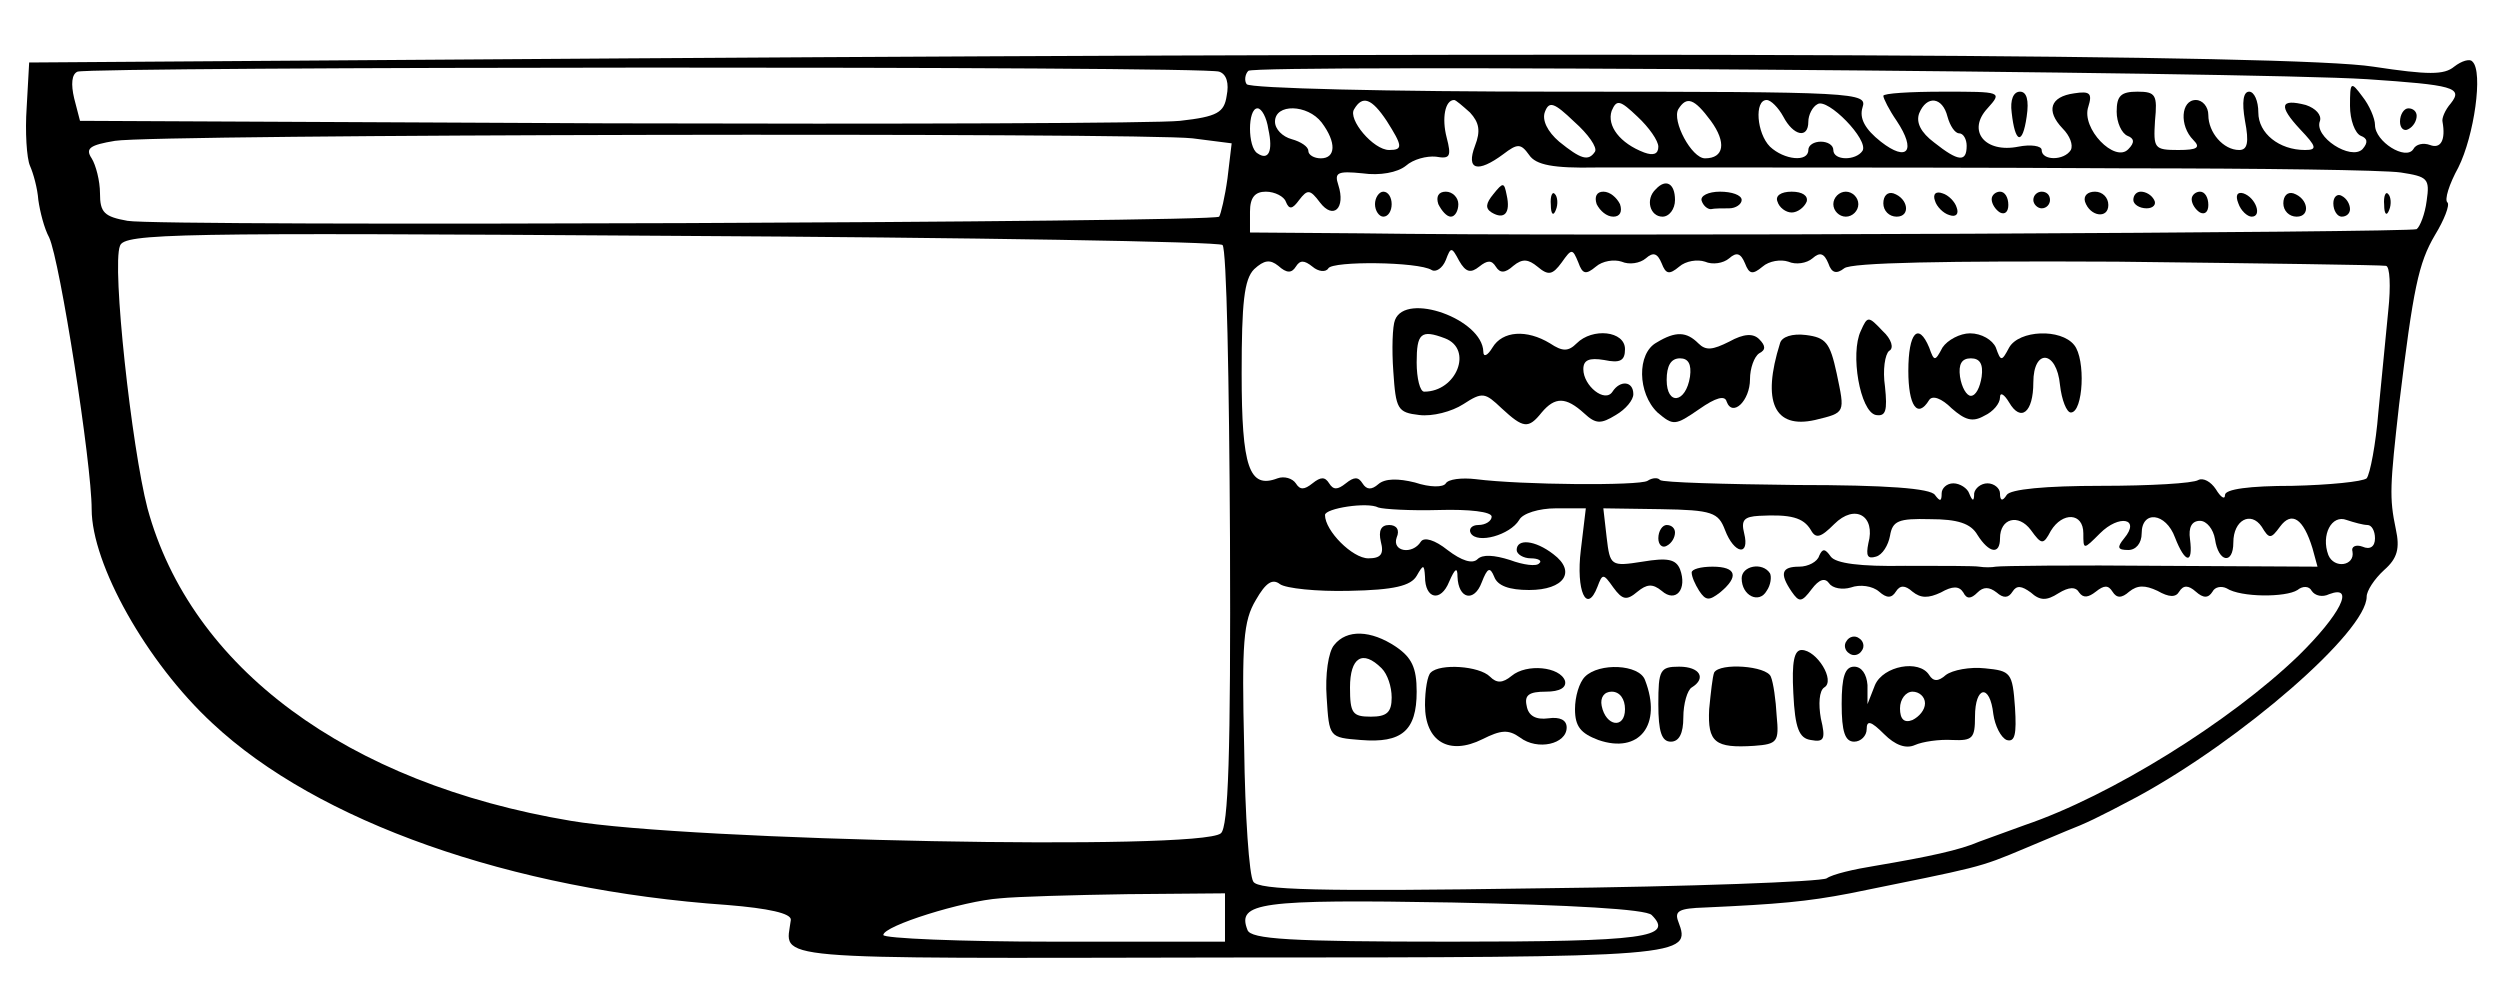
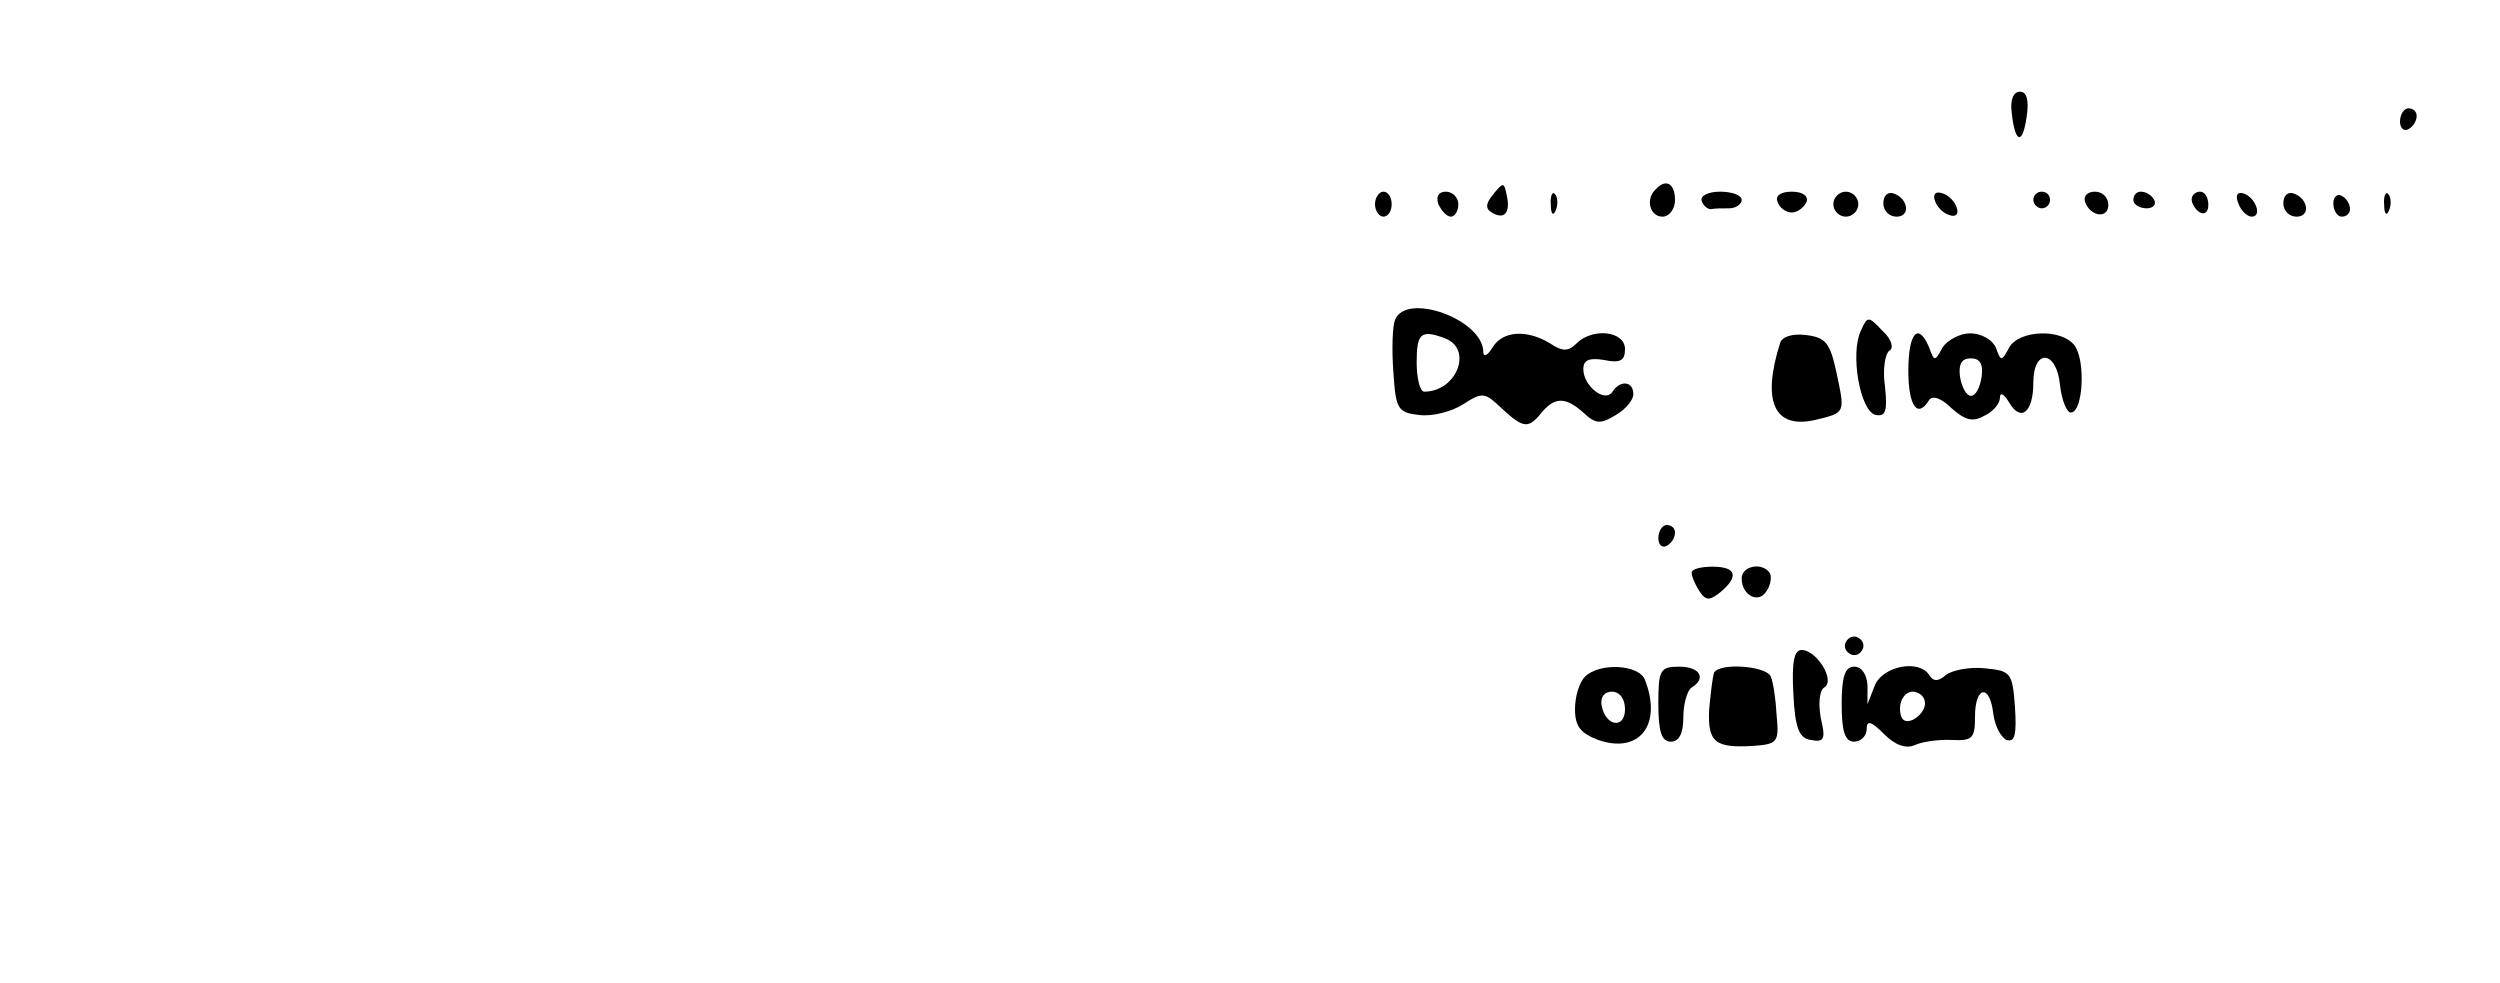
<svg xmlns="http://www.w3.org/2000/svg" version="1.0" width="300pt" height="118pt" viewBox="0 0 300 118" preserveAspectRatio="xMidYMid meet">
  <g transform="translate(0,118) scale(0.1,-0.1)" fill="#000000" stroke="none">
-     <path d="M760 1110 l-725 -5 -3 -54 c-2 -29 0 -61 4 -70 4 -9 9 -27 10 -41 2 -14 7 -34 13 -45 13 -28 51 -271 51 -326 0 -66 66 -184 145 -257 126 -118 358 -200 618 -218 49 -4 77 -10 76 -18 -6 -49 -41 -46 525 -45 550 0 556 1 540 43 -5 13 1 16 32 17 88 4 122 7 174 17 157 32 153 30 210 54 14 6 36 15 50 21 23 9 36 15 85 41 125 68 275 198 275 240 0 7 9 21 21 32 16 14 19 26 14 49 -8 38 -7 52 4 150 17 139 23 169 43 203 11 18 18 36 15 39 -4 3 2 22 13 42 19 38 30 115 17 127 -3 4 -13 1 -22 -6 -12 -10 -31 -10 -97 0 -94 15 -866 18 -2088 10z m703 -16 c9 -3 12 -14 9 -29 -3 -20 -11 -25 -56 -30 -28 -3 -336 -4 -685 -3 l-635 3 -7 27 c-4 17 -3 29 4 32 17 6 1353 7 1370 0z m1377 -9 c104 -7 116 -10 101 -29 -7 -8 -11 -18 -10 -22 4 -22 -2 -33 -15 -28 -8 3 -17 1 -20 -5 -9 -14 -46 9 -46 29 0 8 -7 24 -15 34 -14 19 -15 18 -15 -11 0 -17 6 -33 13 -36 8 -3 9 -8 2 -16 -14 -14 -59 15 -51 34 2 7 -5 15 -17 19 -31 8 -33 -1 -7 -29 20 -21 21 -25 6 -25 -31 0 -56 20 -56 45 0 14 -5 25 -11 25 -7 0 -9 -12 -5 -35 5 -26 3 -35 -7 -35 -19 0 -37 21 -37 42 0 10 -7 18 -15 18 -18 0 -20 -31 -3 -48 9 -9 5 -12 -18 -12 -29 0 -30 2 -28 35 3 31 1 35 -21 35 -20 0 -25 -5 -25 -24 0 -13 6 -26 13 -29 8 -3 9 -8 1 -16 -16 -17 -57 25 -48 51 5 16 2 19 -17 16 -29 -4 -34 -21 -14 -42 9 -9 13 -20 10 -26 -8 -13 -35 -13 -35 0 0 5 -13 7 -28 4 -40 -8 -62 19 -37 46 18 20 17 20 -53 20 -40 0 -72 -2 -72 -5 0 -3 7 -17 16 -30 24 -36 13 -50 -19 -25 -19 15 -26 28 -22 41 6 18 -5 19 -364 19 -203 0 -372 4 -375 9 -3 4 -2 12 2 16 8 8 1204 -1 1342 -10z m-1176 -50 c19 -30 20 -35 3 -35 -19 0 -50 37 -42 49 10 17 21 13 39 -14z m100 10 c11 -12 13 -22 6 -40 -11 -29 3 -33 34 -10 17 13 21 13 31 -1 8 -12 29 -16 80 -15 39 0 131 0 205 0 74 0 268 0 430 -1 162 0 311 -2 331 -5 32 -5 35 -7 31 -34 -2 -16 -8 -31 -12 -34 -7 -4 -1006 -9 -1267 -5 l-133 1 0 25 c0 17 6 24 19 24 11 0 22 -6 24 -12 4 -10 8 -9 16 2 10 13 13 13 25 -3 16 -21 31 -7 22 21 -5 15 -1 17 29 14 21 -3 42 1 52 9 9 8 25 12 36 11 17 -3 19 0 13 23 -6 23 -2 45 9 45 2 0 10 -7 19 -15z m150 -47 c-8 -12 -17 -9 -43 12 -14 12 -21 26 -17 36 5 13 11 11 35 -12 17 -15 28 -31 25 -36z m76 6 c0 -9 -6 -11 -17 -7 -29 11 -45 32 -39 50 6 14 10 13 31 -7 14 -13 25 -29 25 -36z m63 31 c19 -26 16 -45 -7 -45 -16 0 -40 45 -32 59 10 16 19 13 39 -14z m87 5 c12 -23 30 -27 30 -6 0 8 5 18 11 21 12 8 62 -43 54 -56 -8 -12 -35 -12 -35 1 0 6 -7 10 -15 10 -8 0 -15 -4 -15 -10 0 -15 -29 -12 -46 4 -16 16 -19 56 -4 56 5 0 14 -9 20 -20z m197 0 c3 -11 9 -20 14 -20 5 0 9 -7 9 -15 0 -20 -10 -19 -39 4 -16 12 -22 24 -18 35 9 22 28 20 34 -4z m-815 -15 c6 -27 0 -38 -13 -29 -12 7 -12 54 0 54 5 0 11 -11 13 -25z m64 8 c18 -24 17 -43 -1 -43 -8 0 -15 4 -15 9 0 5 -9 11 -20 14 -11 3 -20 12 -20 21 0 22 39 21 56 -1z m-155 -19 l47 -6 -5 -42 c-3 -22 -8 -43 -10 -46 -6 -7 -1273 -12 -1310 -5 -28 5 -33 10 -33 33 0 15 -5 34 -10 42 -8 12 -2 16 28 21 48 8 1232 10 1293 3z m36 -128 c5 -4 8 -163 9 -352 1 -260 -2 -347 -11 -354 -25 -21 -638 -9 -780 15 -269 45 -456 184 -508 375 -19 73 -43 291 -33 315 5 15 65 16 661 12 360 -2 658 -7 662 -11z m308 -26 c10 8 15 8 20 0 5 -8 11 -8 21 1 11 9 18 8 29 -1 13 -11 18 -10 29 5 12 17 13 17 20 0 5 -14 9 -15 21 -5 8 7 22 9 31 6 9 -4 22 -2 29 4 9 8 14 6 19 -6 5 -13 9 -14 21 -4 8 7 22 9 31 6 9 -4 22 -2 29 4 9 8 14 6 19 -6 5 -13 9 -14 21 -4 8 7 22 9 31 6 9 -4 22 -2 29 4 9 8 14 6 19 -6 4 -12 10 -13 19 -6 8 7 122 9 327 8 173 -2 319 -4 323 -5 5 0 6 -25 3 -53 -3 -29 -8 -84 -12 -123 -3 -38 -10 -74 -14 -79 -5 -4 -45 -8 -89 -9 -52 0 -81 -4 -81 -11 0 -6 -5 -3 -11 7 -6 9 -15 14 -21 11 -6 -4 -58 -7 -117 -7 -66 0 -109 -4 -113 -11 -5 -8 -8 -7 -8 2 0 6 -7 12 -15 12 -8 0 -15 -6 -16 -12 0 -10 -2 -10 -6 0 -2 6 -11 12 -19 12 -8 0 -14 -6 -14 -12 0 -10 -2 -10 -8 -2 -5 8 -58 12 -166 12 -87 1 -161 3 -164 6 -2 3 -9 3 -15 -1 -10 -6 -151 -5 -206 2 -17 2 -33 0 -36 -5 -3 -5 -19 -5 -37 1 -20 5 -36 5 -44 -2 -8 -7 -14 -7 -19 1 -5 8 -10 8 -20 0 -10 -8 -15 -8 -20 0 -5 8 -10 8 -20 0 -10 -8 -15 -8 -20 0 -4 6 -14 9 -22 6 -34 -13 -43 13 -43 126 0 85 3 113 15 125 12 11 19 12 29 4 10 -9 16 -9 21 -1 5 8 10 8 20 0 7 -6 16 -7 19 -2 5 9 108 8 124 -2 5 -3 13 2 17 12 6 16 7 16 16 -1 8 -14 14 -15 24 -7z m-48 -292 c36 1 63 -2 63 -8 0 -5 -7 -10 -16 -10 -8 0 -12 -5 -9 -10 8 -13 47 -2 58 16 4 8 24 14 44 14 l36 0 -6 -50 c-6 -49 7 -78 20 -44 6 16 7 16 19 -1 11 -15 16 -16 29 -5 11 9 18 10 29 1 17 -15 31 2 22 26 -5 12 -15 14 -45 9 -38 -6 -39 -5 -43 29 l-4 35 69 -1 c62 -1 69 -4 77 -25 11 -29 30 -32 23 -4 -4 16 0 20 18 21 38 2 53 -2 62 -17 6 -11 12 -9 28 7 25 25 50 10 41 -23 -3 -15 -1 -19 9 -16 8 2 15 14 17 25 3 18 10 21 48 20 33 0 49 -5 57 -19 14 -22 27 -24 27 -4 0 24 22 30 37 10 13 -18 15 -18 24 -1 14 23 39 22 39 -3 0 -20 0 -20 20 0 23 23 49 18 29 -6 -9 -11 -8 -14 5 -14 9 0 16 8 16 20 0 28 29 25 40 -5 12 -31 22 -33 18 -2 -2 14 2 22 12 22 8 0 16 -10 18 -22 4 -28 22 -31 22 -4 0 27 21 38 34 19 9 -15 11 -15 22 0 14 19 28 10 39 -26 l6 -22 -188 1 c-103 1 -192 0 -198 -1 -5 -1 -14 -1 -20 0 -5 1 -46 1 -89 1 -54 -1 -83 3 -89 11 -7 10 -10 10 -14 1 -2 -7 -13 -13 -24 -13 -21 0 -24 -8 -9 -30 9 -13 12 -13 24 3 9 12 16 14 21 7 4 -6 16 -8 26 -5 11 4 26 2 34 -5 9 -8 15 -8 20 0 5 8 11 8 20 0 10 -8 19 -8 34 -1 14 8 22 8 27 0 4 -8 9 -8 17 0 7 7 14 7 23 0 8 -7 14 -7 19 1 5 8 11 7 22 -1 11 -10 19 -10 33 -1 13 8 21 8 25 1 5 -7 11 -6 20 1 10 8 15 8 20 0 5 -8 11 -8 20 0 10 8 19 8 34 1 14 -8 22 -8 26 -1 5 8 11 8 20 0 9 -8 15 -8 20 0 3 6 11 7 17 4 17 -11 71 -11 85 -2 6 5 14 5 17 -1 4 -6 13 -8 21 -4 32 12 13 -25 -37 -74 -82 -79 -225 -168 -328 -203 -19 -7 -44 -16 -55 -20 -23 -10 -60 -18 -125 -29 -25 -4 -51 -10 -58 -15 -7 -4 -163 -10 -347 -12 -263 -4 -335 -2 -341 8 -5 7 -10 80 -11 161 -3 126 -1 152 14 177 12 21 20 26 29 19 7 -5 44 -9 83 -8 54 1 74 6 81 18 8 14 9 14 10 -1 0 -27 19 -31 29 -6 7 16 10 18 10 6 1 -27 20 -31 29 -7 7 18 10 19 15 7 4 -11 18 -16 42 -16 42 0 57 22 29 43 -22 17 -44 19 -44 5 0 -5 8 -10 17 -10 9 0 14 -3 10 -6 -3 -4 -19 -2 -35 4 -19 6 -33 7 -39 1 -6 -6 -19 -2 -36 11 -15 12 -28 16 -32 10 -10 -16 -35 -12 -29 5 4 9 0 15 -9 15 -10 0 -13 -7 -10 -20 4 -15 0 -20 -15 -20 -19 0 -52 33 -52 52 0 8 51 16 64 9 6 -2 38 -4 73 -3z m1114 -18 c5 0 9 -7 9 -16 0 -10 -6 -14 -15 -10 -8 3 -14 0 -12 -6 3 -17 -22 -21 -29 -4 -9 24 4 49 22 42 9 -3 20 -6 25 -6z m-1371 -471 l0 -29 -205 0 c-113 0 -205 4 -205 8 0 11 96 41 140 44 19 2 88 4 153 5 l117 1 0 -29z m512 3 c27 -27 -7 -32 -242 -32 -193 0 -239 3 -243 14 -13 33 14 37 246 33 143 -3 232 -8 239 -15z" />
    <path d="M2414 1045 c4 -37 13 -40 18 -5 3 20 0 30 -8 30 -8 0 -12 -10 -10 -25z" />
    <path d="M2880 1034 c0 -8 5 -12 10 -9 6 3 10 10 10 16 0 5 -4 9 -10 9 -5 0 -10 -7 -10 -16z" />
    <path d="M1792 947 c-9 -11 -10 -17 -2 -22 15 -9 23 -1 18 21 -3 15 -4 16 -16 1z" />
    <path d="M1987 953 c-13 -12 -7 -33 8 -33 8 0 15 9 15 20 0 20 -11 26 -23 13z" />
    <path d="M1650 935 c0 -8 5 -15 10 -15 6 0 10 7 10 15 0 8 -4 15 -10 15 -5 0 -10 -7 -10 -15z" />
    <path d="M1726 935 c4 -8 10 -15 15 -15 5 0 9 7 9 15 0 8 -7 15 -15 15 -9 0 -12 -6 -9 -15z" />
    <path d="M1861 934 c0 -11 3 -14 6 -6 3 7 2 16 -1 19 -3 4 -6 -2 -5 -13z" />
-     <path d="M1916 935 c4 -8 12 -15 20 -15 8 0 11 6 8 15 -4 8 -12 15 -20 15 -8 0 -11 -6 -8 -15z" />
+     <path d="M1916 935 z" />
    <path d="M2042 939 c2 -6 7 -10 11 -10 4 1 14 1 22 1 8 0 15 5 15 10 0 6 -12 10 -26 10 -14 0 -24 -5 -22 -11z" />
    <path d="M2133 938 c2 -7 10 -13 17 -13 7 0 15 6 18 13 2 7 -5 12 -18 12 -13 0 -20 -5 -17 -12z" />
    <path d="M2200 935 c0 -8 7 -15 15 -15 8 0 15 7 15 15 0 8 -7 15 -15 15 -8 0 -15 -7 -15 -15z" />
    <path d="M2260 936 c0 -9 7 -16 16 -16 17 0 14 22 -4 28 -7 2 -12 -3 -12 -12z" />
    <path d="M2322 939 c2 -7 10 -15 17 -17 8 -3 12 1 9 9 -2 7 -10 15 -17 17 -8 3 -12 -1 -9 -9z" />
-     <path d="M2390 941 c0 -6 5 -13 10 -16 6 -3 10 1 10 9 0 9 -4 16 -10 16 -5 0 -10 -4 -10 -9z" />
    <path d="M2440 940 c0 -5 5 -10 10 -10 6 0 10 5 10 10 0 6 -4 10 -10 10 -5 0 -10 -4 -10 -10z" />
    <path d="M2502 938 c6 -18 28 -21 28 -4 0 9 -7 16 -16 16 -9 0 -14 -5 -12 -12z" />
    <path d="M2560 940 c0 -5 7 -10 16 -10 8 0 12 5 9 10 -3 6 -10 10 -16 10 -5 0 -9 -4 -9 -10z" />
    <path d="M2630 941 c0 -6 5 -13 10 -16 6 -3 10 1 10 9 0 9 -4 16 -10 16 -5 0 -10 -4 -10 -9z" />
    <path d="M2686 936 c3 -9 11 -16 16 -16 13 0 5 23 -10 28 -7 2 -10 -2 -6 -12z" />
    <path d="M2740 936 c0 -9 7 -16 16 -16 17 0 14 22 -4 28 -7 2 -12 -3 -12 -12z" />
    <path d="M2800 936 c0 -9 5 -16 10 -16 6 0 10 4 10 9 0 6 -4 13 -10 16 -5 3 -10 -1 -10 -9z" />
    <path d="M2861 934 c0 -11 3 -14 6 -6 3 7 2 16 -1 19 -3 4 -6 -2 -5 -13z" />
    <path d="M1674 796 c-3 -7 -4 -35 -2 -62 3 -45 5 -49 31 -52 16 -2 39 4 53 13 23 15 26 14 46 -5 26 -24 32 -25 48 -5 16 19 29 19 51 -1 14 -13 20 -13 38 -2 12 7 21 18 21 25 0 16 -16 17 -25 3 -9 -14 -35 7 -35 27 0 11 7 14 25 11 19 -4 25 -1 25 13 0 22 -39 26 -58 7 -10 -10 -17 -10 -32 0 -28 17 -57 15 -69 -5 -6 -10 -11 -12 -11 -5 -1 39 -93 72 -106 38z m60 -22 c34 -13 14 -64 -25 -64 -5 0 -9 16 -9 35 0 35 5 40 34 29z" />
    <path d="M2233 783 c-13 -27 -1 -97 18 -101 12 -2 14 5 11 34 -3 20 0 39 5 43 6 3 3 14 -8 24 -17 18 -18 18 -26 0z" />
-     <path d="M1988 769 c-24 -13 -23 -61 1 -84 19 -16 21 -16 50 4 20 14 31 17 33 9 7 -19 28 1 28 27 0 13 5 27 11 31 8 4 8 9 0 17 -7 7 -18 7 -36 -3 -20 -10 -28 -11 -37 -2 -14 14 -27 15 -50 1z m40 -41 c-5 -32 -28 -35 -28 -4 0 17 5 26 16 26 10 0 14 -7 12 -22z" />
    <path d="M2136 768 c-22 -70 -7 -103 42 -92 37 9 36 8 26 56 -8 37 -13 43 -37 46 -16 2 -29 -2 -31 -10z" />
    <path d="M2290 735 c0 -42 11 -58 25 -35 4 6 15 2 27 -10 16 -14 25 -17 39 -9 11 5 19 15 19 22 0 7 5 4 11 -6 14 -24 29 -12 29 24 0 41 28 39 32 -3 2 -18 8 -33 13 -33 15 0 18 64 4 81 -16 20 -66 18 -78 -3 -9 -17 -10 -17 -16 0 -4 9 -17 17 -31 17 -12 0 -27 -8 -33 -17 -9 -17 -10 -17 -16 0 -13 31 -25 18 -25 -28z m88 -7 c-2 -13 -7 -23 -13 -23 -5 0 -11 10 -13 23 -2 15 2 22 13 22 11 0 15 -7 13 -22z" />
    <path d="M1990 534 c0 -8 5 -12 10 -9 6 3 10 10 10 16 0 5 -4 9 -10 9 -5 0 -10 -7 -10 -16z" />
    <path d="M2030 493 c0 -5 4 -14 9 -22 8 -12 12 -12 25 -2 23 19 20 31 -9 31 -14 0 -25 -3 -25 -7z" />
    <path d="M2090 486 c0 -21 21 -31 30 -15 5 7 6 17 4 21 -9 14 -34 9 -34 -6z" />
-     <path d="M1601 406 c-7 -8 -11 -36 -9 -63 3 -48 3 -48 41 -51 49 -4 67 11 67 58 0 29 -6 41 -25 54 -30 20 -59 21 -74 2z m57 -28 c7 -7 12 -22 12 -35 0 -18 -6 -23 -25 -23 -22 0 -25 4 -25 35 0 36 15 46 38 23z" />
    <path d="M2216 411 c-4 -5 -2 -12 3 -15 5 -4 12 -2 15 3 4 5 2 12 -3 15 -5 4 -12 2 -15 -3z" />
    <path d="M2152 348 c2 -42 7 -54 21 -56 16 -3 18 1 12 26 -3 17 -2 33 4 37 14 8 -9 45 -27 45 -9 0 -12 -14 -10 -52z" />
-     <path d="M1717 373 c-4 -3 -7 -21 -7 -39 0 -44 29 -61 69 -41 22 11 31 12 45 2 21 -16 56 -8 56 12 0 9 -8 13 -22 11 -15 -2 -24 3 -26 15 -3 13 3 17 23 17 17 0 25 5 23 13 -6 17 -46 21 -64 6 -11 -9 -18 -9 -26 -1 -13 13 -60 16 -71 5z" />
    <path d="M1902 368 c-7 -7 -12 -24 -12 -39 0 -21 7 -29 28 -37 49 -17 77 18 56 72 -7 19 -55 21 -72 4z m48 -39 c0 -24 -23 -21 -28 4 -2 10 3 17 12 17 10 0 16 -9 16 -21z" />
    <path d="M1990 335 c0 -33 4 -45 15 -45 10 0 15 10 15 29 0 17 5 33 10 36 18 11 10 25 -15 25 -23 0 -25 -4 -25 -45z" />
    <path d="M2057 373 c-2 -5 -4 -24 -6 -44 -2 -40 7 -47 54 -44 28 2 30 5 27 36 -1 19 -4 40 -7 47 -5 13 -61 17 -68 5z" />
    <path d="M2210 335 c0 -33 4 -45 15 -45 8 0 15 7 15 15 0 11 5 10 21 -6 13 -13 26 -18 37 -13 9 4 29 7 45 6 24 -1 27 2 27 28 0 37 18 40 22 3 2 -14 9 -28 16 -31 10 -3 12 7 10 39 -3 42 -5 44 -36 47 -18 2 -39 -2 -47 -8 -9 -8 -15 -8 -20 0 -12 19 -55 11 -65 -12 l-9 -23 0 23 c-1 13 -7 22 -16 22 -11 0 -15 -12 -15 -45z m100 1 c0 -8 -7 -16 -15 -20 -10 -4 -15 1 -15 14 0 11 7 20 15 20 8 0 15 -6 15 -14z" />
  </g>
</svg>